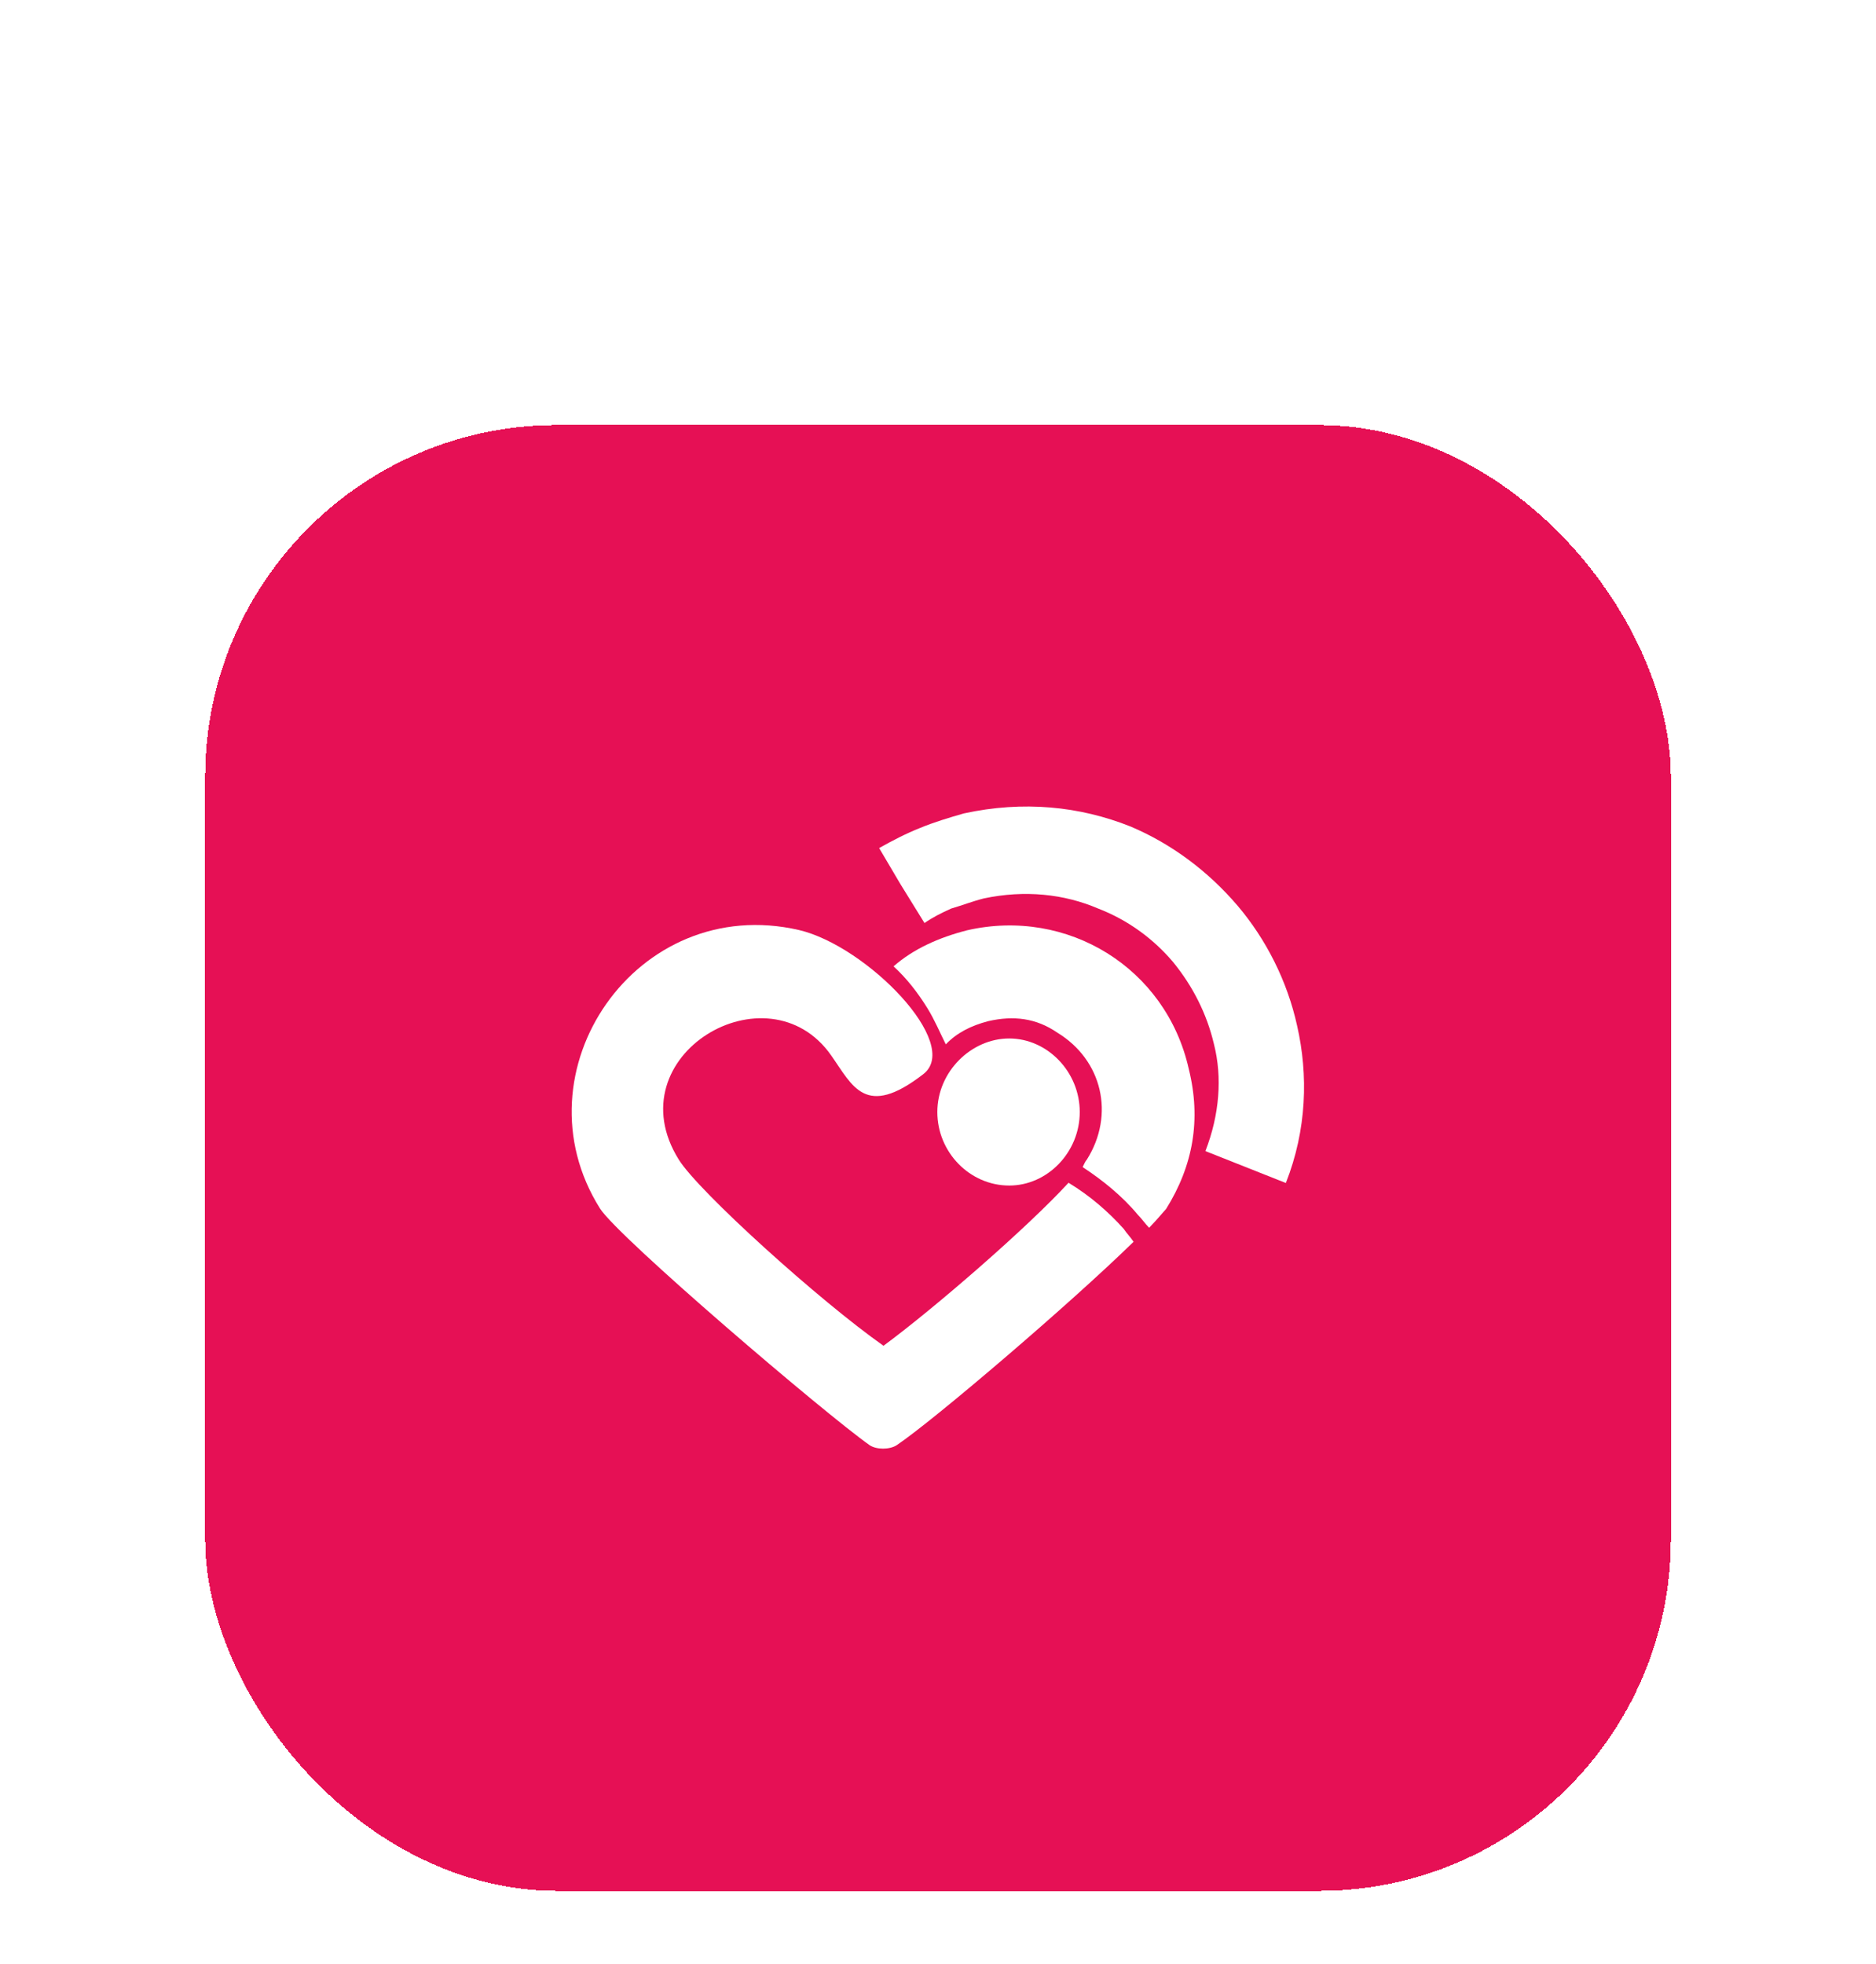
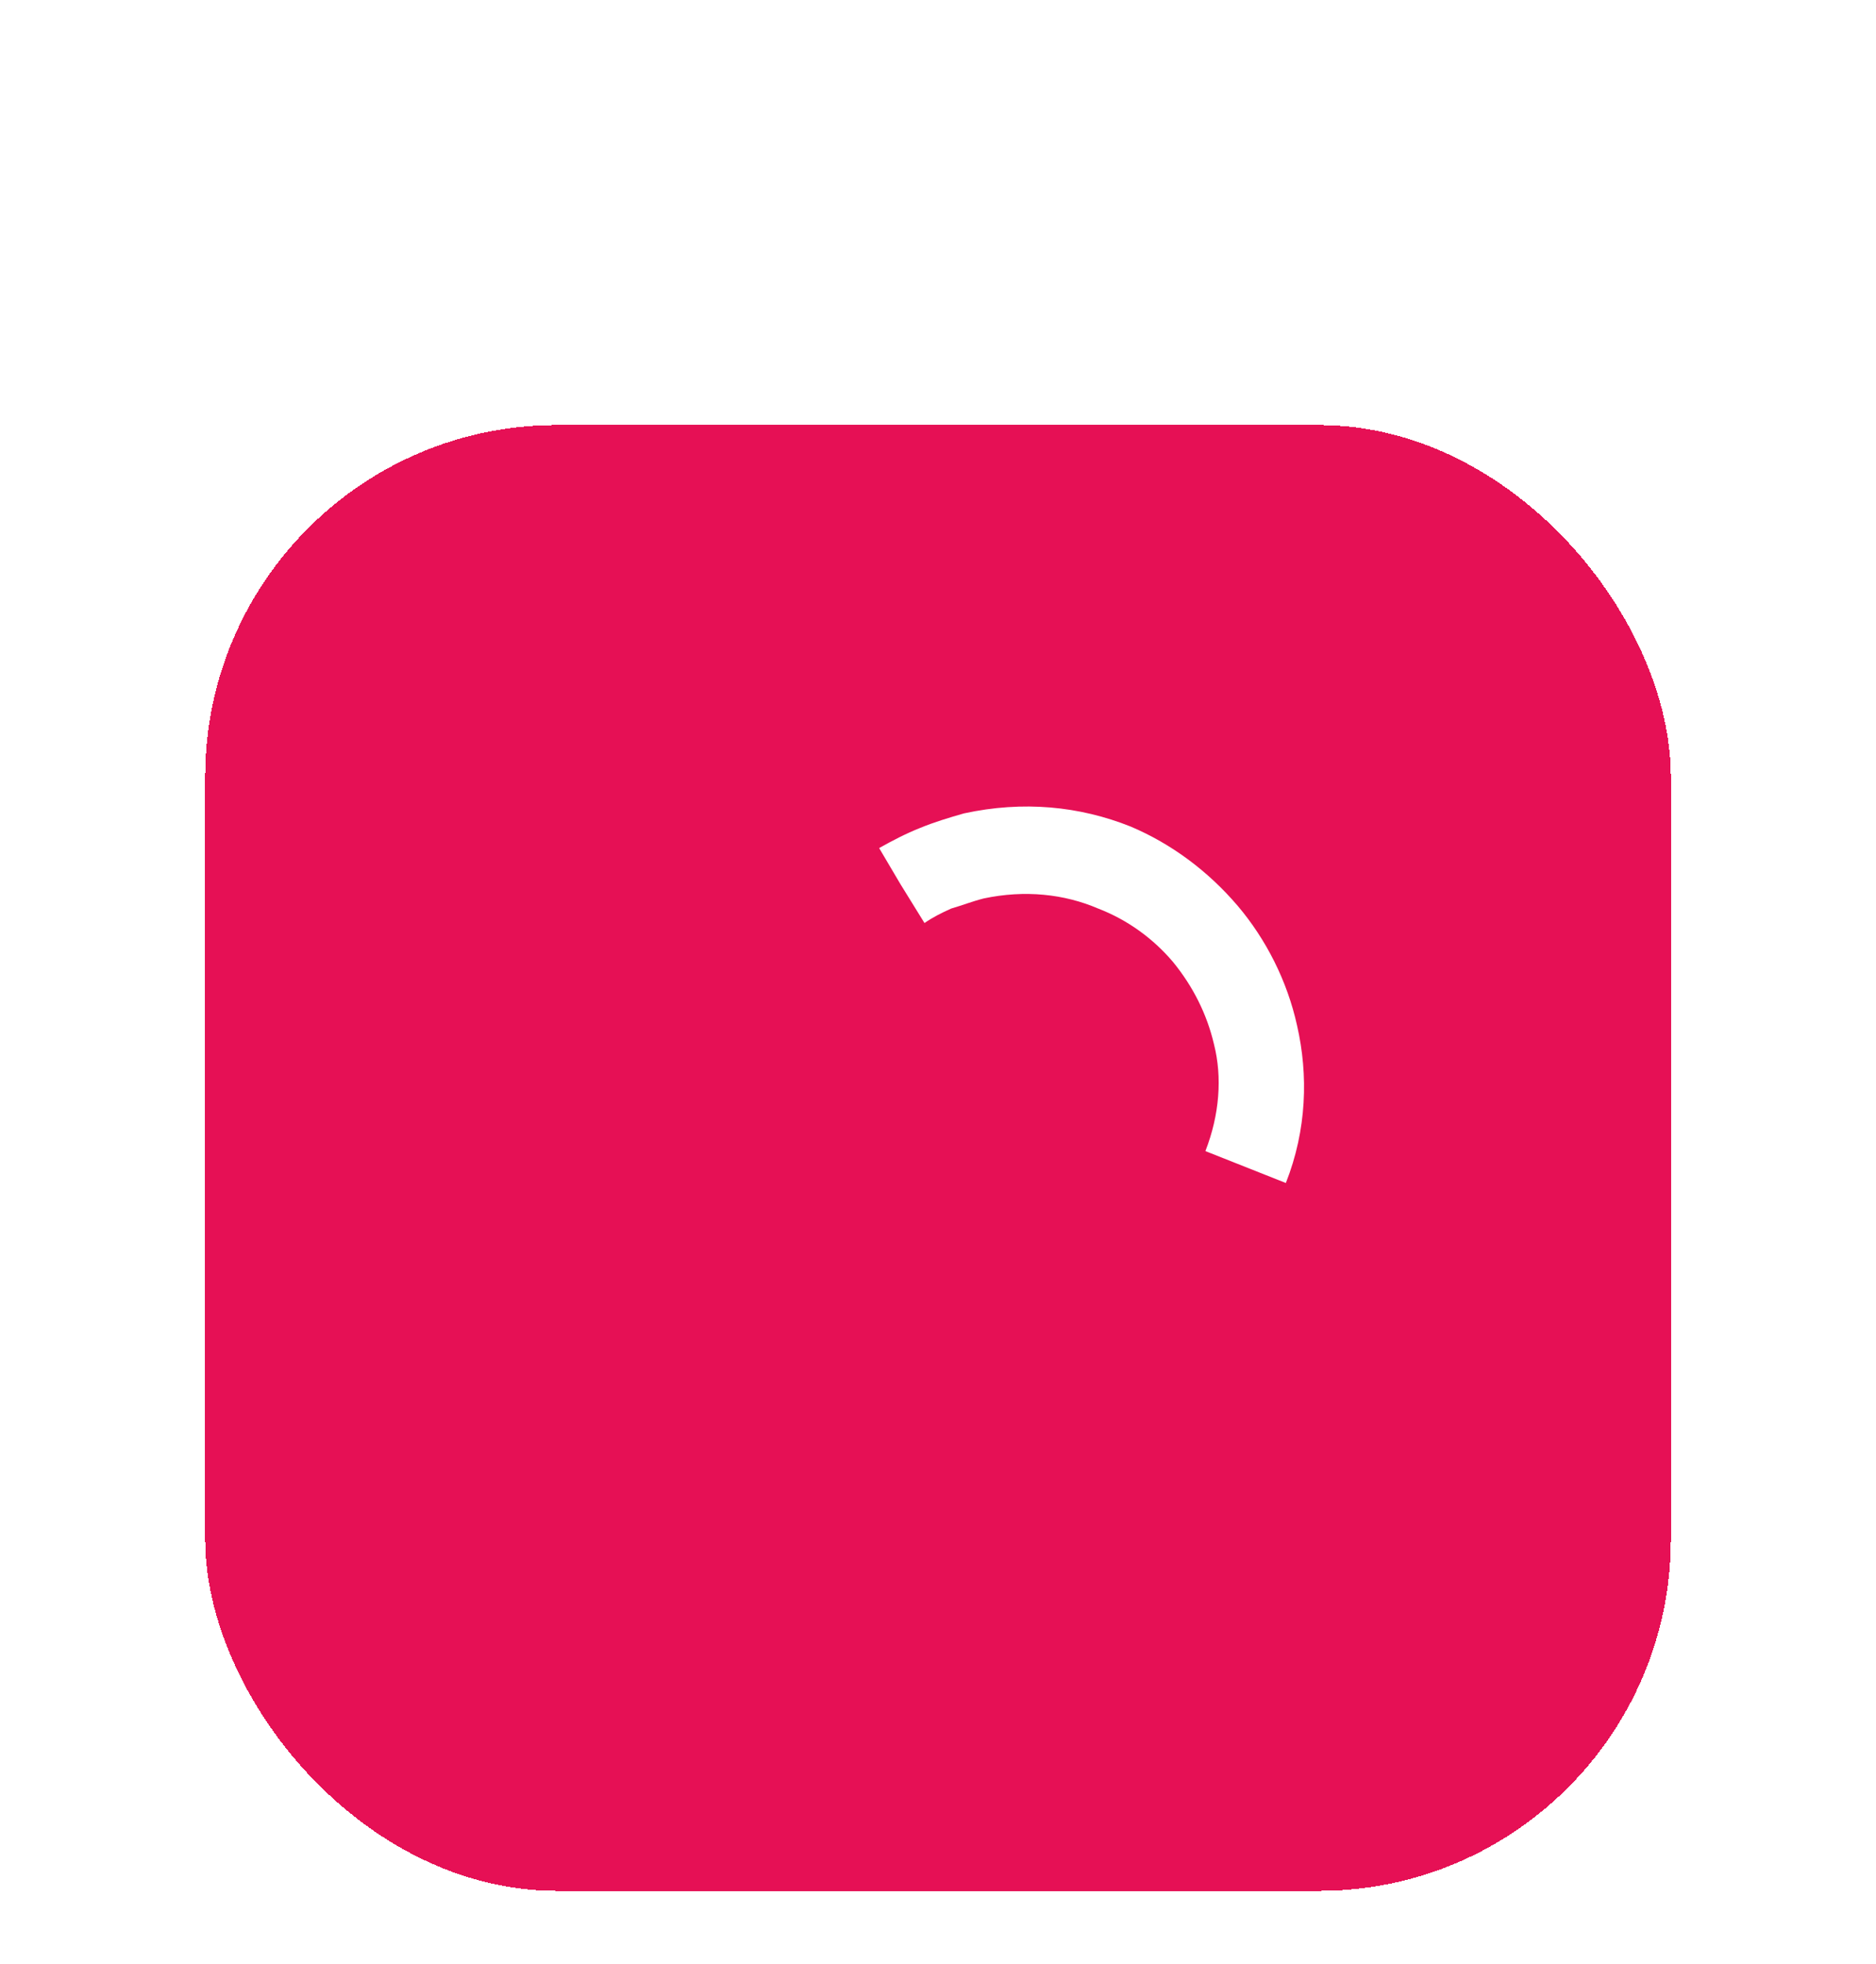
<svg xmlns="http://www.w3.org/2000/svg" width="64" height="67" viewBox="0 0 64 67" fill="none">
  <g filter="url(#filter0_di_638_4776)">
    <rect x="7" y="0.5" width="50" height="50" rx="12" fill="#E61055" shape-rendering="crispEdges" />
    <g clip-path="url(#clip0_638_4776)">
-       <path fill-rule="evenodd" clip-rule="evenodd" d="M36.938 25.803C36.984 25.707 37.031 25.604 37.078 25.556C38.039 24.03 37.609 22.16 36.07 21.225C35.352 20.73 34.578 20.634 33.711 20.834C33.133 20.986 32.648 21.225 32.266 21.625C32.07 21.233 31.883 20.786 31.641 20.395C31.305 19.851 30.922 19.364 30.484 18.964C31.156 18.373 32.023 17.982 32.992 17.734C36.414 16.951 39.781 19.012 40.555 22.464C40.984 24.189 40.703 25.763 39.781 27.241C39.688 27.337 39.492 27.585 39.203 27.881C39.055 27.729 38.961 27.585 38.82 27.441C38.289 26.802 37.617 26.259 36.945 25.819L36.938 25.803Z" fill="white" />
-       <path fill-rule="evenodd" clip-rule="evenodd" d="M27.258 17.725C29.57 18.268 32.844 21.616 31.492 22.646C29.516 24.172 29.086 23.038 28.359 22.007C26.195 18.907 20.945 22.007 23.156 25.555C23.828 26.641 27.969 30.38 30.141 31.906C31.875 30.628 35.055 27.871 36.453 26.346C37.18 26.785 37.805 27.328 38.336 27.919C38.43 28.063 38.578 28.215 38.672 28.359C36.508 30.476 31.836 34.463 30.586 35.301C30.344 35.453 29.906 35.453 29.672 35.301C28.133 34.215 21.102 28.215 20.469 27.224C17.531 22.55 21.719 16.447 27.258 17.725Z" fill="white" />
      <path d="M41.125 25.259C41.602 24.029 41.703 22.751 41.414 21.616C41.172 20.586 40.695 19.643 40.016 18.812C39.344 18.021 38.477 17.382 37.461 16.991C36.305 16.495 34.961 16.351 33.562 16.647C33.18 16.743 32.789 16.895 32.453 16.991C32.117 17.142 31.828 17.286 31.539 17.486L30.719 16.16L29.992 14.929C30.43 14.682 30.906 14.434 31.391 14.242C31.875 14.043 32.352 13.899 32.883 13.747C34.906 13.307 36.828 13.499 38.57 14.194C39.969 14.786 41.219 15.72 42.227 16.903C43.188 18.037 43.914 19.459 44.25 20.985C44.633 22.663 44.586 24.532 43.867 26.354L41.125 25.267V25.259Z" fill="white" />
-       <path fill-rule="evenodd" clip-rule="evenodd" d="M34.43 26.441C35.734 26.441 36.836 25.307 36.836 23.933C36.836 22.558 35.727 21.424 34.43 21.424C33.133 21.424 31.977 22.558 31.977 23.933C31.977 25.307 33.086 26.441 34.43 26.441Z" fill="white" />
    </g>
  </g>
  <defs>
    <filter id="filter0_di_638_4776" x="0.75" y="0.5" width="62.5" height="66.25" filterUnits="userSpaceOnUse" color-interpolation-filters="sRGB">
      <feFlood flood-opacity="0" result="BackgroundImageFix" />
      <feColorMatrix in="SourceAlpha" type="matrix" values="0 0 0 0 0 0 0 0 0 0 0 0 0 0 0 0 0 0 127 0" result="hardAlpha" />
      <feMorphology radius="3.75" operator="erode" in="SourceAlpha" result="effect1_dropShadow_638_4776" />
      <feOffset dy="10" />
      <feGaussianBlur stdDeviation="5" />
      <feComposite in2="hardAlpha" operator="out" />
      <feColorMatrix type="matrix" values="0 0 0 0 0.902 0 0 0 0 0.063 0 0 0 0 0.333 0 0 0 0.13 0" />
      <feBlend mode="normal" in2="BackgroundImageFix" result="effect1_dropShadow_638_4776" />
      <feBlend mode="normal" in="SourceGraphic" in2="effect1_dropShadow_638_4776" result="shape" />
      <feColorMatrix in="SourceAlpha" type="matrix" values="0 0 0 0 0 0 0 0 0 0 0 0 0 0 0 0 0 0 127 0" result="hardAlpha" />
      <feOffset dy="4" />
      <feGaussianBlur stdDeviation="2" />
      <feComposite in2="hardAlpha" operator="arithmetic" k2="-1" k3="1" />
      <feColorMatrix type="matrix" values="0 0 0 0 1 0 0 0 0 1 0 0 0 0 1 0 0 0 0.45 0" />
      <feBlend mode="normal" in2="shape" result="effect2_innerShadow_638_4776" />
    </filter>
    <clipPath id="clip0_638_4776">
      <rect width="25" height="24" fill="white" transform="translate(19.5 13.5)" />
    </clipPath>
  </defs>
</svg>